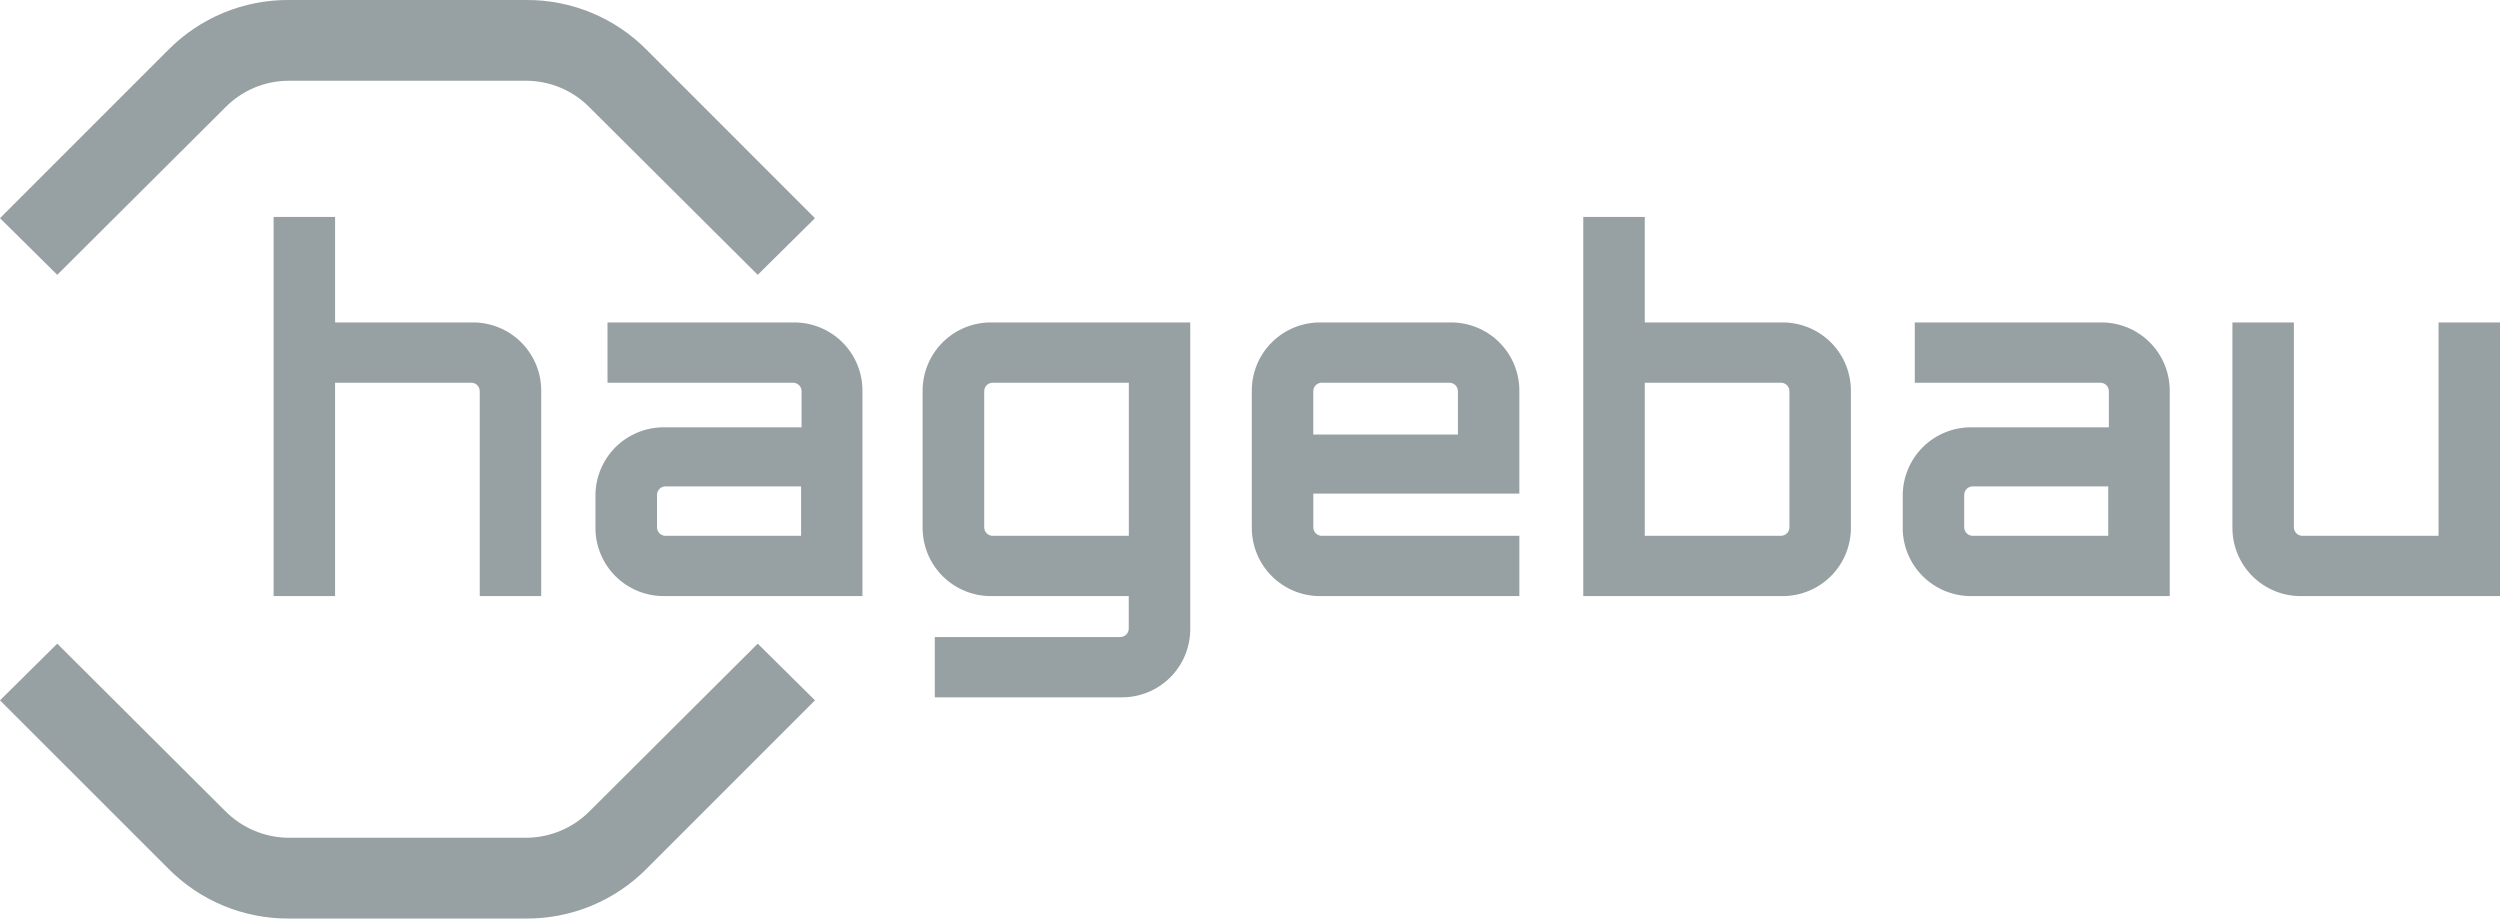
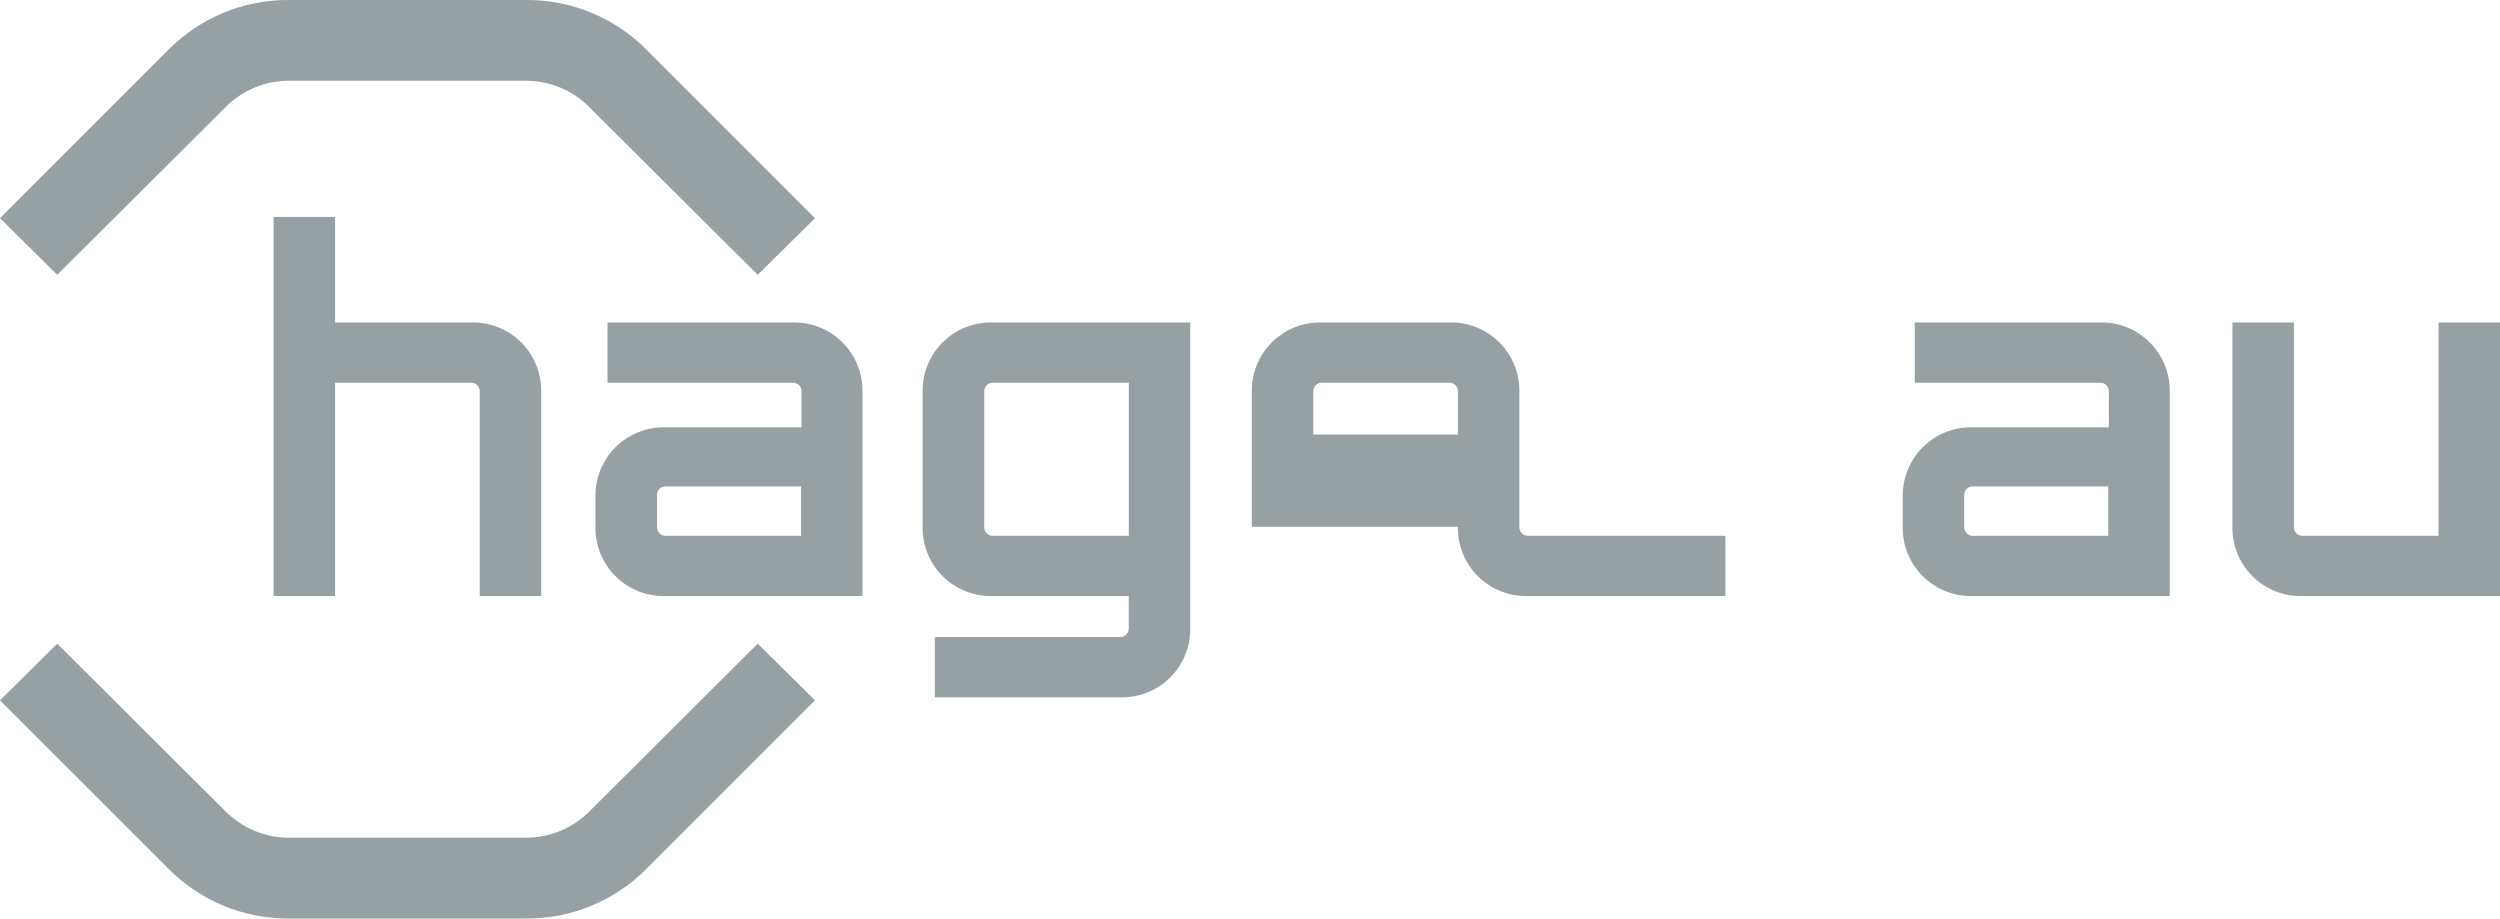
<svg xmlns="http://www.w3.org/2000/svg" id="Ebene_1" data-name="Ebene 1" width="244.959" height="90" viewBox="0 0 244.959 90">
  <defs>
    <style> .cls-1 { fill: #97a0a2; } </style>
  </defs>
  <path class="cls-1" d="M51.554,7.913h-23.283c-1.151.003-2.291.234-3.352.681-1.061.446-2.024,1.099-2.832,1.919L5.609,26.927,0,21.378,16.478,4.9c1.542-1.563,3.381-2.802,5.409-3.643C23.914.416,26.09-.012,28.285,0h23.283c2.196-.012,4.372.416,6.4,1.257,2.028.841,3.868,2.08,5.41,3.643l16.475,16.478-5.609,5.549-16.489-16.415c-.81-.823-1.775-1.476-2.84-1.922s-2.208-.677-3.362-.678ZM5.609,63.069l16.478,16.418c1.642,1.651,3.87,2.585,6.198,2.6h23.283c2.329-.014,4.559-.948,6.202-2.6l16.475-16.418,5.609,5.553-16.475,16.475c-1.543,1.563-3.382,2.802-5.41,3.644-2.028.842-4.204,1.27-6.4,1.259h-23.283c-2.196.011-4.371-.417-6.399-1.259-2.028-.842-3.867-2.081-5.408-3.644L0,68.622l5.609-5.553Z" />
  <path class="cls-1" d="M26.811,21.258h6.022v10.336h13.405c.896-.015,1.786.151,2.616.487.83.336,1.585.836,2.219,1.469.634.634,1.133,1.388,1.469,2.219.336.831.502,1.72.487,2.616v20.02h-6.022v-20.02c.007-.118-.011-.236-.053-.347-.042-.111-.107-.211-.191-.295-.084-.084-.184-.149-.295-.191-.111-.042-.229-.06-.347-.053h-13.289v20.905h-6.022V21.258Z" />
  <path class="cls-1" d="M58.345,51.615v-2.953c-.015-.896.151-1.786.487-2.616.336-.83.836-1.585,1.469-2.219.634-.634,1.388-1.133,2.219-1.469.831-.336,1.72-.502,2.616-.487h13.405v-3.485c.007-.118-.011-.236-.053-.347-.042-.111-.107-.211-.191-.295-.084-.084-.184-.149-.295-.191-.111-.042-.229-.06-.347-.053h-18.129v-5.905h18.189c.896-.015,1.785.151,2.616.487.83.336,1.585.836,2.219,1.469.634.634,1.133,1.388,1.469,2.219.336.83.502,1.72.487,2.616v20.02h-19.371c-.896.015-1.785-.151-2.616-.487-.83-.336-1.585-.836-2.219-1.469-.634-.634-1.133-1.388-1.469-2.219-.336-.831-.502-1.72-.487-2.616ZM65.263,52.5h13.229v-4.844h-13.229c-.118-.007-.236.011-.347.053-.111.042-.211.107-.295.191-.084.084-.149.184-.191.295-.042.111-.06.229-.053.347v3.073c-.007.118.011.236.053.347.042.111.107.211.191.295.084.084.184.149.295.191.111.042.229.06.347.053Z" />
  <path class="cls-1" d="M91.594,62.42h18.118c.118.007.236-.011.347-.053.111-.042.211-.107.295-.191.084-.084.149-.184.191-.295.042-.111.06-.229.053-.347v-3.129h-13.405c-.896.015-1.786-.151-2.616-.487-.83-.336-1.585-.836-2.219-1.469-.634-.634-1.133-1.388-1.469-2.219-.336-.831-.502-1.72-.487-2.616v-13.229c-.015-.896.151-1.786.487-2.616.336-.831.836-1.585,1.469-2.219.634-.634,1.388-1.133,2.219-1.469.83-.336,1.72-.502,2.616-.487h19.431v29.94c.015.896-.151,1.785-.487,2.616-.336.83-.836,1.585-1.469,2.219-.634.634-1.388,1.133-2.219,1.469-.831.336-1.72.502-2.616.487h-18.238v-5.905ZM97.323,52.5h13.285v-15h-13.285c-.118-.007-.236.011-.347.053-.111.042-.211.107-.295.191-.084.084-.149.184-.191.295-.042.111-.06.229-.053.347v13.229c-.007.118.011.236.053.347.042.111.107.211.191.295.084.084.184.149.295.191.111.042.229.06.347.053Z" />
-   <path class="cls-1" d="M122.656,51.615v-13.229c-.015-.896.151-1.786.487-2.616.336-.831.836-1.585,1.469-2.219.634-.634,1.388-1.133,2.219-1.469.83-.336,1.72-.502,2.616-.487h12.64c.895-.014,1.784.152,2.614.489.83.336,1.583.836,2.216,1.47.633.633,1.132,1.388,1.468,2.218.335.83.501,1.719.486,2.614v9.98h-20.189v3.249c-.007.118.011.236.053.347.042.111.107.211.191.295.084.084.184.149.295.191.111.042.229.06.347.053h19.304v5.905h-19.424c-.896.015-1.786-.151-2.616-.487-.83-.336-1.585-.836-2.219-1.469-.634-.634-1.133-1.388-1.469-2.219-.336-.831-.502-1.72-.487-2.616ZM142.852,42.58v-4.194c.007-.118-.011-.236-.053-.347-.042-.111-.107-.211-.191-.295-.084-.084-.184-.149-.295-.191-.111-.042-.229-.06-.347-.053h-12.4c-.118-.007-.236.011-.347.053-.111.042-.211.107-.295.191-.084.084-.149.184-.191.295-.042.111-.06.229-.053.347v4.194h14.171Z" />
-   <path class="cls-1" d="M155.136,21.258h6.025v10.336h13.405c.896-.015,1.785.151,2.616.487.83.336,1.585.836,2.219,1.469.634.634,1.133,1.388,1.469,2.219.336.831.502,1.72.487,2.616v13.229c.015.896-.151,1.786-.487,2.616-.336.83-.836,1.585-1.469,2.219-.634.634-1.388,1.133-2.219,1.469-.831.336-1.72.502-2.616.487h-19.431V21.258ZM174.446,52.5c.118.007.237-.011.348-.053.111-.042.211-.107.295-.191s.15-.184.192-.295.061-.229.054-.347v-13.229c.007-.118-.012-.237-.054-.347-.042-.111-.108-.211-.192-.295-.084-.084-.185-.149-.295-.19-.111-.042-.23-.06-.348-.053h-13.285v15h13.285Z" />
+   <path class="cls-1" d="M122.656,51.615v-13.229c-.015-.896.151-1.786.487-2.616.336-.831.836-1.585,1.469-2.219.634-.634,1.388-1.133,2.219-1.469.83-.336,1.72-.502,2.616-.487h12.64c.895-.014,1.784.152,2.614.489.83.336,1.583.836,2.216,1.47.633.633,1.132,1.388,1.468,2.218.335.83.501,1.719.486,2.614v9.98v3.249c-.007.118.011.236.053.347.042.111.107.211.191.295.084.084.184.149.295.191.111.042.229.06.347.053h19.304v5.905h-19.424c-.896.015-1.786-.151-2.616-.487-.83-.336-1.585-.836-2.219-1.469-.634-.634-1.133-1.388-1.469-2.219-.336-.831-.502-1.72-.487-2.616ZM142.852,42.58v-4.194c.007-.118-.011-.236-.053-.347-.042-.111-.107-.211-.191-.295-.084-.084-.184-.149-.295-.191-.111-.042-.229-.06-.347-.053h-12.4c-.118-.007-.236.011-.347.053-.111.042-.211.107-.295.191-.084.084-.149.184-.191.295-.042.111-.06.229-.053.347v4.194h14.171Z" />
  <path class="cls-1" d="M186.437,51.615v-2.953c-.015-.896.151-1.786.487-2.616.336-.831.836-1.585,1.469-2.219.634-.634,1.388-1.133,2.219-1.469.831-.336,1.72-.502,2.616-.487h13.405v-3.485c.007-.118-.011-.237-.053-.347-.042-.111-.107-.211-.191-.295-.084-.084-.184-.149-.295-.191-.111-.042-.229-.06-.347-.053h-18.129v-5.905h18.185c.896-.015,1.786.15,2.617.486.831.336,1.586.835,2.22,1.469.634.634,1.134,1.388,1.47,2.219.336.831.502,1.721.487,2.617v20.02h-19.371c-.896.015-1.785-.151-2.616-.487-.83-.336-1.585-.836-2.219-1.469-.634-.634-1.133-1.388-1.469-2.219-.336-.831-.502-1.72-.487-2.616ZM193.344,52.5h13.229v-4.844h-13.229c-.118-.007-.236.012-.346.054-.11.042-.211.107-.295.191s-.149.184-.19.295c-.042.11-.061.228-.054.346v3.073c-.007.118.012.236.054.346.042.11.107.211.19.295.084.083.184.149.295.191.11.042.228.061.346.054Z" />
  <path class="cls-1" d="M218.741,51.615v-20.02h6.022v20.02c-.007.118.012.236.054.346.042.11.107.211.19.295s.184.149.295.191c.11.042.228.061.346.054h13.289v-20.905h6.022v26.811h-19.427c-.896.015-1.785-.151-2.616-.487-.83-.336-1.585-.836-2.219-1.469-.634-.634-1.133-1.388-1.469-2.219s-.502-1.72-.487-2.616Z" />
</svg>